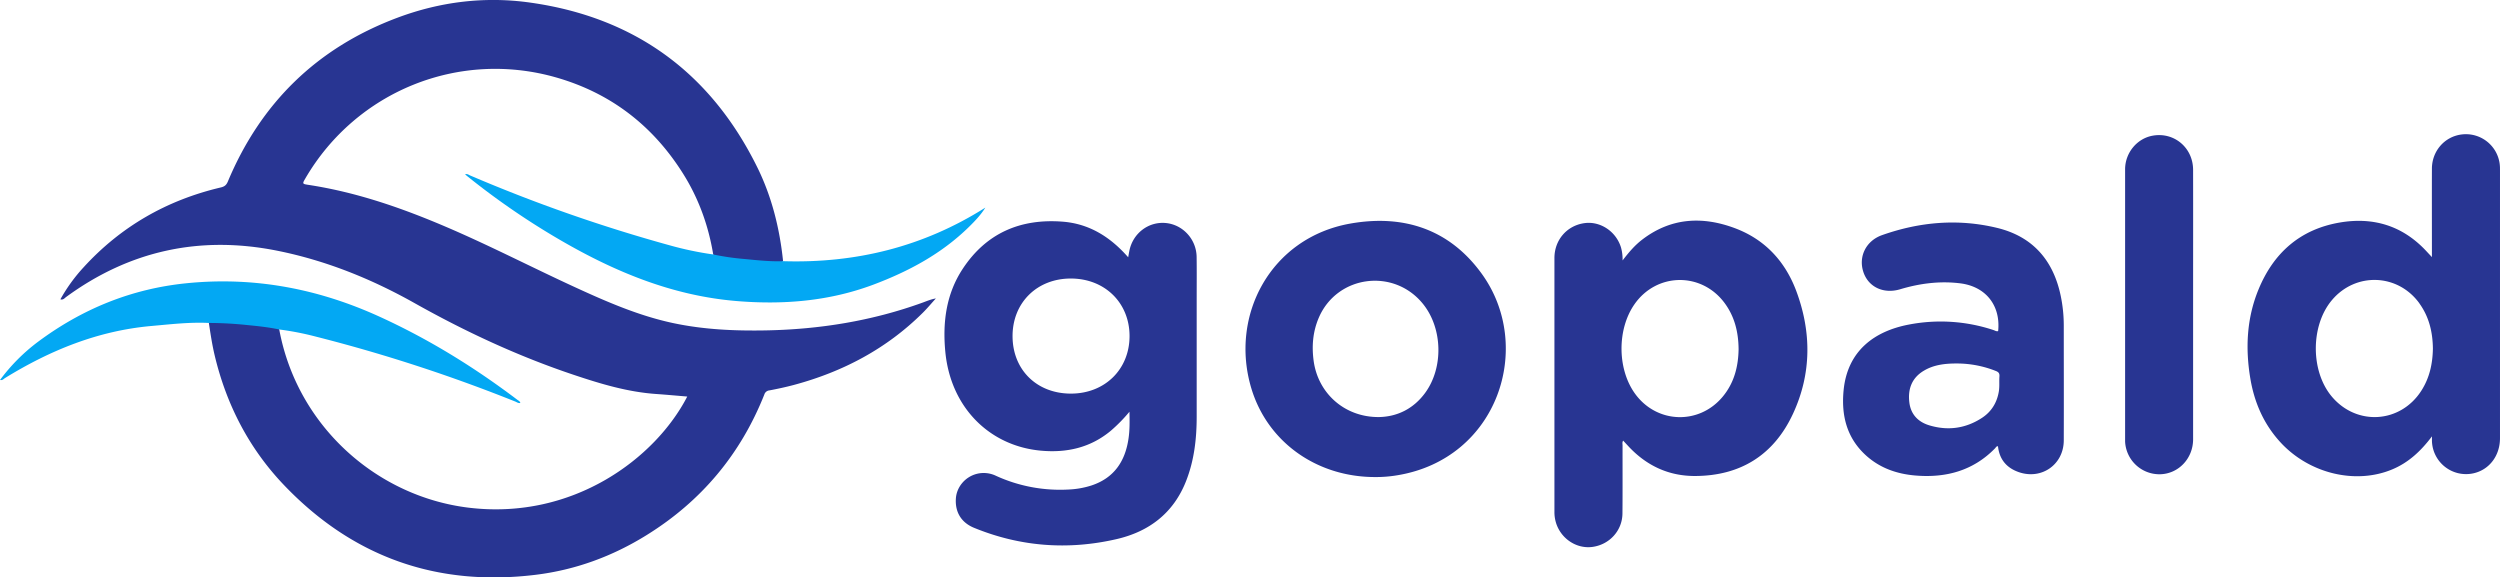
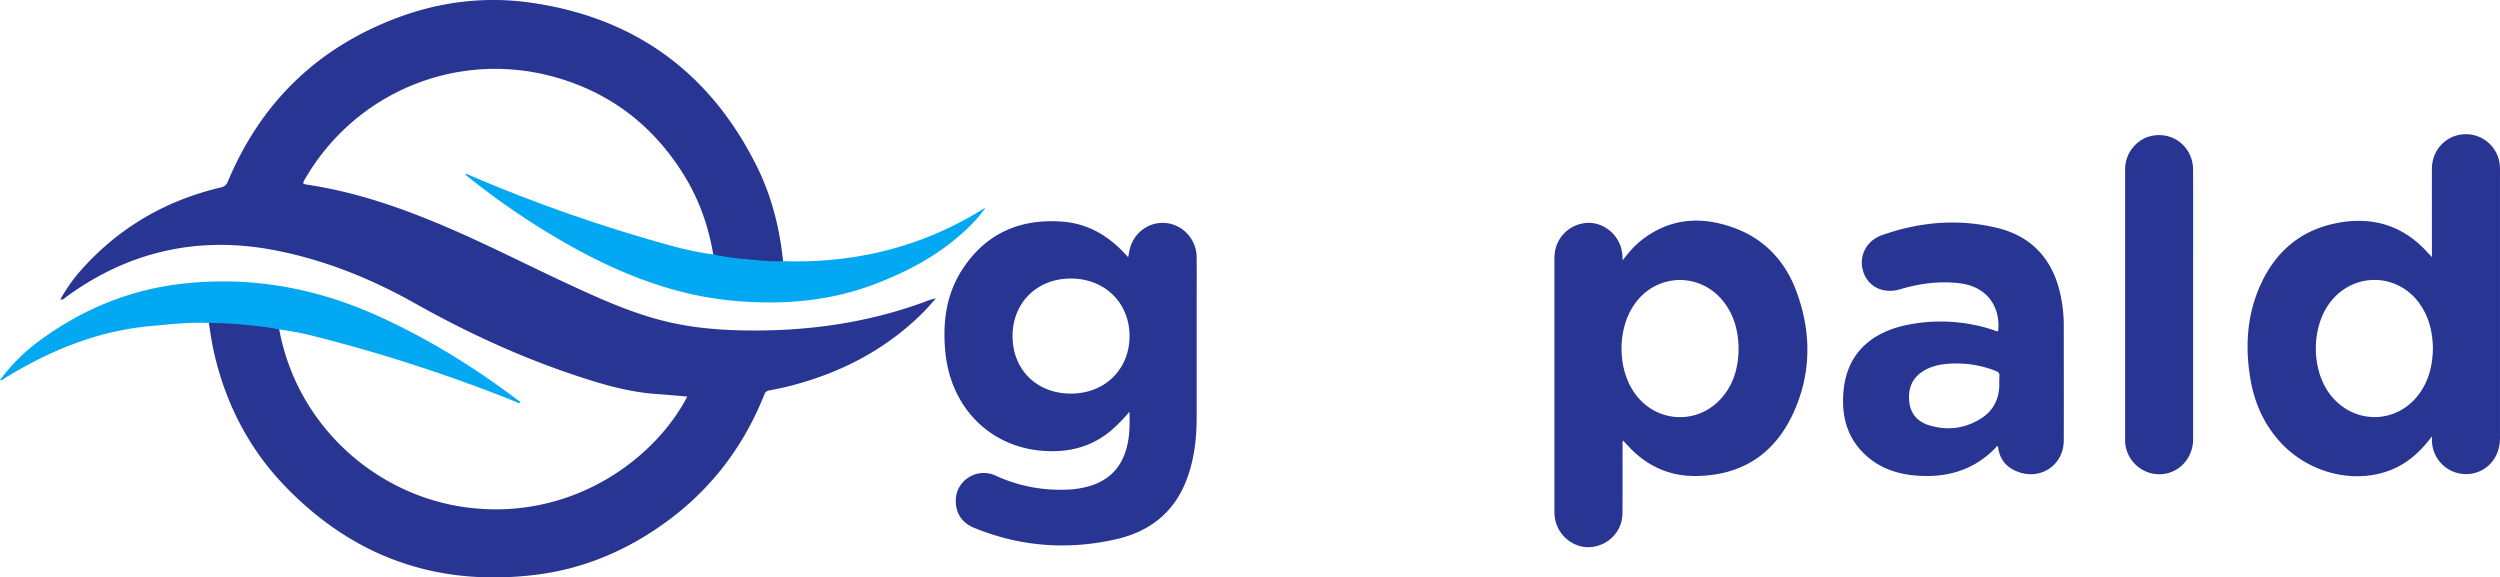
<svg xmlns="http://www.w3.org/2000/svg" viewBox="0 0 2606.84 602.08">
  <defs>
    <style>.cls-1{fill:#283592;}.cls-2{fill:#03a8f3;}</style>
  </defs>
  <title>gopald-colored</title>
  <g id="Layer_2" data-name="Layer 2">
    <g id="Layer_1-2" data-name="Layer 1">
      <path class="cls-1" d="M743.7,265.33c-5-30.2-15.21-58.53-31.56-84.47-31.48-50-75.45-83.85-132.25-100.11C478.51,51.73,371.58,95,318.46,185.95c-3.34,5.72-3.36,5.82,3.35,6.85,50.2,7.67,97.67,24.21,144.12,44.12,45.56,19.53,89.59,42.34,134.61,63,32.67,15,65.64,29.32,101,36.89,31.76,6.81,64,8.28,96.41,7.72,56.33-1,111.3-9.81,164.4-29.1,4.32-1.57,8.55-3.4,13.53-4.25-4.62,5.08-9,10.38-13.89,15.2-37.7,37.35-83,61.21-133.92,74.93-8.5,2.29-17.14,4.13-25.8,5.77a6.15,6.15,0,0,0-5.29,4.33Q759.87,504.8,674.49,557.82c-35.62,22.18-74.33,36.47-116.06,41.56C455.14,612,367.2,580.57,295.56,505.21c-36-37.91-59.35-83.16-71.58-134.08-2.73-11.34-4.46-22.84-6.18-34.36,1.65-2.27,4.14-1.9,6.38-1.76,20.35,1.31,40.73,2.42,60.88,5.83,2.27.38,4.7.43,6.12,2.73,18.65,100.79,101.77,174.34,197.9,185.86,108.53,13,194.35-51.58,227.54-115.93-10.83-.9-21.58-1.91-32.35-2.66-29.66-2.05-57.79-10.52-85.77-19.89C540.56,371.56,485.55,346,432.31,316.08c-44.94-25.28-92.66-44.54-143.49-54.7-80.22-16-153.66-.14-219.85,48.29-1.64,1.2-3,3.33-6,2.46a173.26,173.26,0,0,1,24.13-33.33c39-42.73,87-70.12,143.13-83.34,3.66-.86,5.75-2.33,7.32-6.08,34.39-82.19,93.11-139.44,176.6-170.8C459.07,1.71,505.8-4,553.18,2.75c108.73,15.4,187.69,73,236.37,171.49,15.25,30.86,23.44,63.91,27,98.12-4,2.9-8.68,1.75-13,1.45-18-1.25-36-2.57-53.76-5.75C747.53,267.66,745.09,267.67,743.7,265.33Z" />
      <path class="cls-1" d="M2286.83,318q0,70,0,140c0,20.24-15.4,36.25-34.73,36.53a35.81,35.81,0,0,1-36.18-34.05q0-1,0-2,0-141,0-281.9c0-17.22,12.35-32.06,28.52-35.06,22.43-4.16,42.32,12.37,42.38,35.58C2286.92,224,2286.83,271,2286.83,318Z" />
      <path class="cls-2" d="M743.7,265.33a262.78,262.78,0,0,0,32.51,4.73c13.39,1.28,26.8,2.8,40.31,2.29,75.81,2.37,146.41-15,210.94-55.87-4.7,7.56-10.62,13.76-16.72,19.77C982.06,264.5,947.54,283,910.2,297,864.51,314,817.36,317.86,769.12,314c-66.76-5.32-126.76-30-183.92-63.1a780,780,0,0,1-98.34-67.49c-.61-.49-1.19-1-1.92-1.63,2.34-.84,3.83.56,5.44,1.25a1628.14,1628.14,0,0,0,208,72.79A345.94,345.94,0,0,0,743.7,265.33Z" />
      <path class="cls-2" d="M291.17,343.56c-11.23-2.4-22.65-3.57-34-4.68a385,385,0,0,0-39.33-2.12c-20-1-39.9,1.39-59.8,3.14-55.65,4.91-105.74,25.29-152.8,54.3-1.45.89-2.64,2.66-5.2,2a193,193,0,0,1,39.6-39.81c46-34.24,97.3-55.21,154.47-61,70.08-7.14,136.84,5.38,200.78,34.42,51.62,23.45,99.55,53,144.67,87.16,1.14.86,2.66,1.44,3,3.17-2,.59-3.54-.73-5.16-1.38A1646.45,1646.45,0,0,0,329.34,351,302.45,302.45,0,0,0,291.17,343.56Z" />
      <path class="cls-1" d="M1177.73,429.32a163.7,163.7,0,0,1-19.28,19.7c-21.33,17.87-46.25,23.41-73.33,20.88-53.54-5-94-45.22-99.43-103.35-2.88-30.65.95-60.11,18.17-86.23,24.54-37.22,60.07-52.54,104-49.2,28,2.13,49.93,15.95,68.53,37.15.46-2.55.8-4.54,1.19-6.53,3.58-18.32,19.77-30.81,37.84-29.21,17.91,1.58,32.08,16.91,32.34,35.34.21,14.66.06,29.33.06,44q0,61.24,0,122.47c0,23.12-2.57,45.86-11.17,67.56-13.19,33.29-38.59,52.49-72.54,60.29-50.53,11.6-100.2,7.9-148.38-11.8-13.47-5.51-20-16.48-19-30.77.87-12,9.78-22.51,21.93-25.55a29.54,29.54,0,0,1,19.94,2.1,160.55,160.55,0,0,0,75.29,14.29,90.64,90.64,0,0,0,24-4.17c23.73-7.77,35.4-25.18,38.86-49C1178.08,448.34,1177.94,439.39,1177.73,429.32Zm-61-18.89c35.33,0,61.09-25.34,61.09-60s-25.79-59.93-61.11-60-60.9,25.15-60.88,60.06C1055.86,385.61,1081.13,410.47,1116.75,410.43Z" />
      <path class="cls-1" d="M2535.9,455c-11.71,15.54-24.54,27.38-41.32,34.41-38.1,16-86.14,4.58-116.15-27.63-17.68-19-27.69-41.73-31.92-67.06-5.28-31.62-3.8-62.87,8.48-92.78,15.65-38.11,43.27-62.71,84.46-69.85,35-6.07,65.64,3.1,90.33,29.52l6.06,6.48c0-2.61,0-4.2,0-5.79,0-28.83-.09-57.65,0-86.48.09-18.36,13.16-33.28,30.79-35.58A35.53,35.53,0,0,1,2606.78,174c.05,1.16.05,2.33.05,3.5q0,139.71,0,279.42c0,18.37-11.24,33.06-27.85,36.65a35.58,35.58,0,0,1-43.06-32.68C2535.83,459.39,2535.9,457.92,2535.9,455Zm-13-138.54c-22.48-31.3-66.61-32.94-91.39-3.42-22.23,26.47-22.31,73.89-.17,100.34,26,31.06,71.78,28.08,93.58-6.12,8.5-13.33,11.7-28.12,11.95-43.84C2536.66,346.56,2533,330.57,2522.87,316.5Z" />
      <path class="cls-1" d="M1691.93,271.58c6.61-8.64,12.92-16,20.63-21.85,29.81-22.76,62.61-24.46,96.45-11.81,31.23,11.67,52.41,34.5,64,65.44,16,42.82,16,86.11-3.25,127.78-19.83,43-54.62,65.06-102.29,65.19-27.59.08-50.72-10.83-69.48-31l-5.45-5.87c-1.19,1.78-.64,3.46-.64,5-.05,23.66.12,47.32-.11,71-.17,17.8-13.46,32.35-31.18,34.81-16.74,2.32-33.2-8.64-38.21-25.47a37.68,37.68,0,0,1-1.54-10.83q0-132.45,0-264.9c0-18.87,13-33.82,31.22-36.38,16.66-2.34,33.16,8.66,38.23,25.5A46.13,46.13,0,0,1,1691.93,271.58Zm106.22,44.19c-24.12-32.29-70.62-31.6-93.75,1.39-18.17,25.91-18.1,67.14.17,92.89,22.45,31.64,66.82,33.46,91.67,3.69,12.1-14.5,16.39-31.67,16.65-49.79C1812.71,346.18,1808.74,330,1798.15,315.77Z" />
-       <path class="cls-1" d="M1433.85,497.44c-60.87,0-112.15-36.48-129-92.38-23-76.27,20.34-157.28,103.17-171.93,55.62-9.84,103.75,5.89,137.42,52.84,54.3,75.73,16.61,192.24-88.22,209.58A133.53,133.53,0,0,1,1433.85,497.44Zm52.33-87.93c19-26.1,18.11-66.63-1.89-92-30.29-38.41-90-30.88-109.16,13.85-6.17,14.42-7.45,29.49-5.33,45,4.6,33.76,32.23,58.65,67.72,58.53C1456.18,434.65,1473.59,426.79,1486.18,409.51Z" />
      <path class="cls-1" d="M2083.54,345.24c2.74-26.74-12.93-46.5-39.56-49.8-21.33-2.64-42.16.06-62.63,6.19-17.28,5.17-33.19-2.28-38.37-18.08-5.28-16.09,2.8-32.47,19.52-38.38,39.2-13.85,79.31-17.36,119.85-7.56,37.29,9,58.76,33.85,66.46,71a151.31,151.31,0,0,1,3.16,30.74c0,40,.15,80,0,119.95-.1,25-23,41.17-46.73,33.07-12.77-4.37-20.39-13.25-21.86-27-1.7-.28-2.22,1.25-3.07,2.12-22.9,23.44-51.3,31-83,28.35-19.73-1.64-37.75-8-52.47-21.77-19.49-18.24-24.92-41.45-22.45-67,4-41.64,32.65-61.8,67.7-68.56a174.93,174.93,0,0,1,88.72,5.69C2080.29,344.73,2081.77,345.81,2083.54,345.24Zm-77.69,41.44c-12.42,7.51-16.56,19.1-14.91,32.89,1.5,12.57,9.21,20.49,21,24,19.38,5.79,37.89,3.21,54.83-7.9,9.76-6.4,15.5-15.73,17.47-27.35.9-5.31.25-10.63.65-15.92.22-3-.86-4.4-3.59-5.5a109.88,109.88,0,0,0-40.85-7.88C2028.36,379,2016.49,380.25,2005.86,386.68Z" />
    </g>
  </g>
</svg>